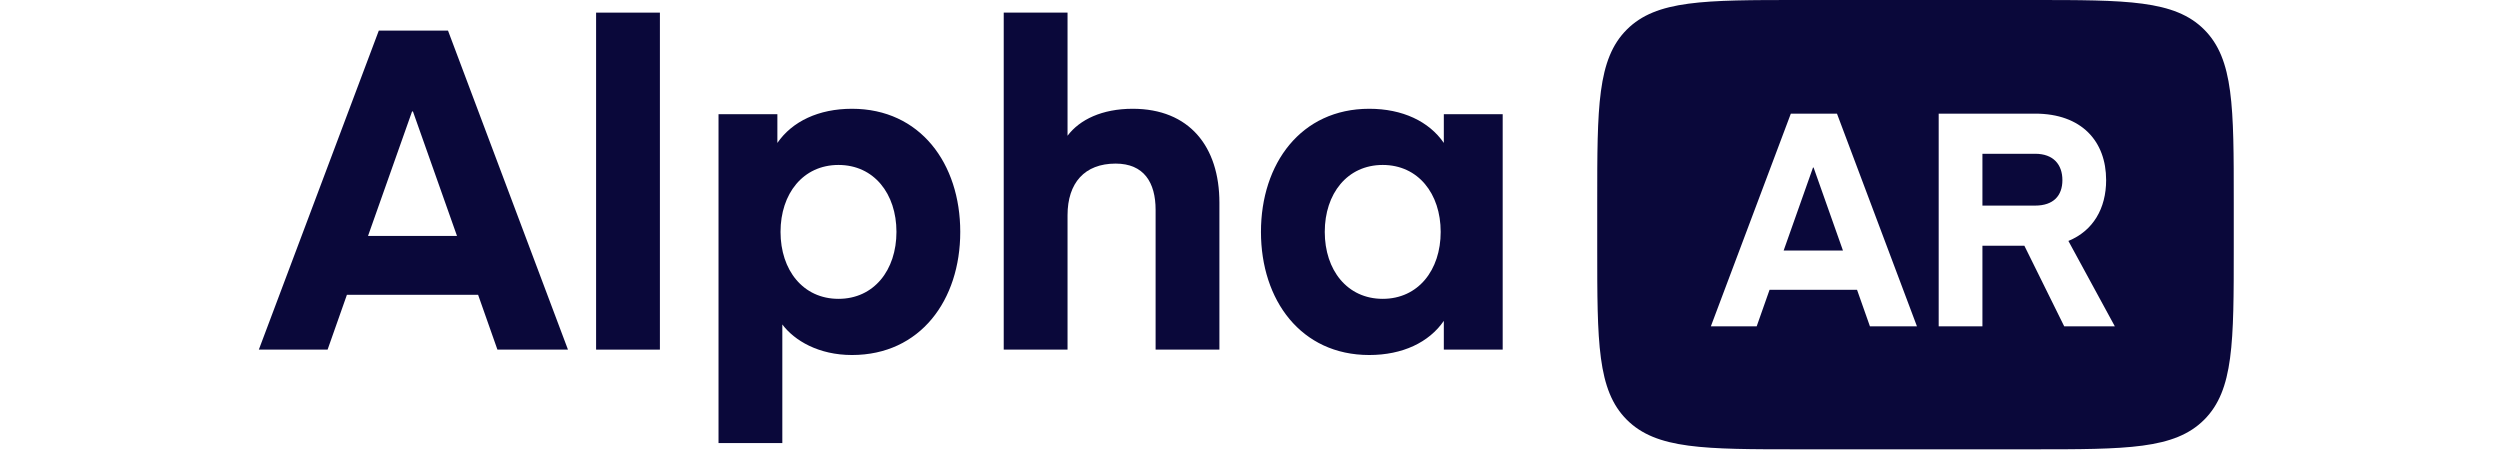
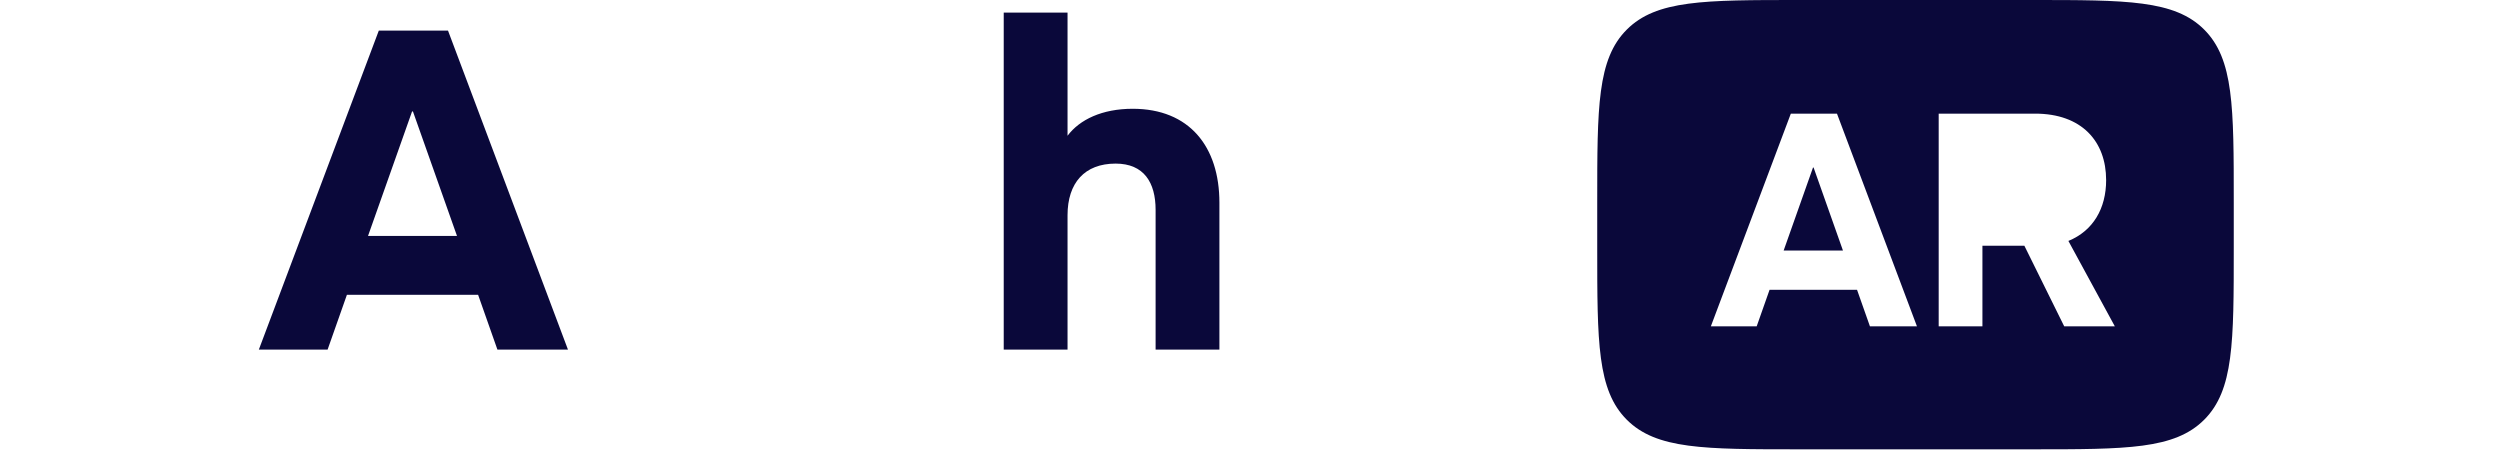
<svg xmlns="http://www.w3.org/2000/svg" width="110" height="20" viewBox="0 0 157 36" fill="none">
  <path d="M5.445 27.69L6.975 23.348H17.366L18.896 27.69H24.483L14.982 2.423H9.502L0 27.69H5.445ZM12.206 8.829L15.694 18.686H8.647L12.135 8.829H12.206Z" fill="#0A083A" />
-   <path d="M31.764 27.69V1H26.711V27.69H31.764Z" fill="#0A083A" />
-   <path d="M41.46 25.697C42.421 26.978 44.342 28.117 46.976 28.117C52.385 28.117 55.552 23.775 55.552 18.366C55.552 12.957 52.385 8.615 46.976 8.615C44.342 8.615 42.243 9.612 41.068 11.32V9.042H36.407V35.092H41.46V25.697ZM41.318 18.366C41.318 15.341 43.097 13.064 45.908 13.064C48.719 13.064 50.499 15.341 50.499 18.366C50.499 21.391 48.719 23.668 45.908 23.668C43.097 23.668 41.318 21.391 41.318 18.366Z" fill="#0A083A" />
  <path d="M64.049 1H58.995V27.69H64.049V17.049C64.049 14.487 65.401 12.957 67.856 12.957C70.098 12.957 71.024 14.452 71.024 16.622V27.69H76.077V16.053C76.077 11.605 73.693 8.615 69.209 8.615C66.789 8.615 65.01 9.47 64.049 10.751V1Z" fill="#0A083A" />
-   <path d="M93.851 9.042V11.32C92.677 9.612 90.577 8.615 87.944 8.615C82.535 8.615 79.368 12.957 79.368 18.366C79.368 23.775 82.535 28.117 87.944 28.117C90.577 28.117 92.677 27.12 93.851 25.412V27.69H98.513V9.042H93.851ZM93.602 18.366C93.602 21.391 91.823 23.668 89.011 23.668C86.2 23.668 84.421 21.391 84.421 18.366C84.421 15.341 86.2 13.064 89.011 13.064C91.823 13.064 93.602 15.341 93.602 18.366Z" fill="#0A083A" />
  <path d="M125.462 19.842L123.137 13.27H123.09L120.765 19.842H125.462Z" fill="#0A083A" />
-   <path d="M140.684 16.283C142.131 16.283 142.842 15.5 142.842 14.267C142.842 13.033 142.131 12.179 140.684 12.179H136.508V16.283H140.684Z" fill="#0A083A" />
  <path fill-rule="evenodd" clip-rule="evenodd" d="M108.343 2.343C106 4.686 106 8.458 106 16V19.586C106 27.129 106 30.9 108.343 33.243C110.686 35.586 114.458 35.586 122 35.586H140.414C147.956 35.586 151.728 35.586 154.071 33.243C156.414 30.9 156.414 27.129 156.414 19.586V16C156.414 8.458 156.414 4.686 154.071 2.343C151.728 0 147.956 0 140.414 0H122C114.458 0 110.686 0 108.343 2.343ZM119.65 22.95L118.63 25.844H115L121.334 9H124.988L131.322 25.844H127.598L126.577 22.95H119.65ZM143.317 19.083L146.994 25.844H142.985L139.83 19.462H136.508V25.844H133.044V9H140.684C144.361 9 146.306 11.183 146.306 14.267C146.306 16.497 145.286 18.276 143.317 19.083Z" fill="#0A083A" />
</svg>